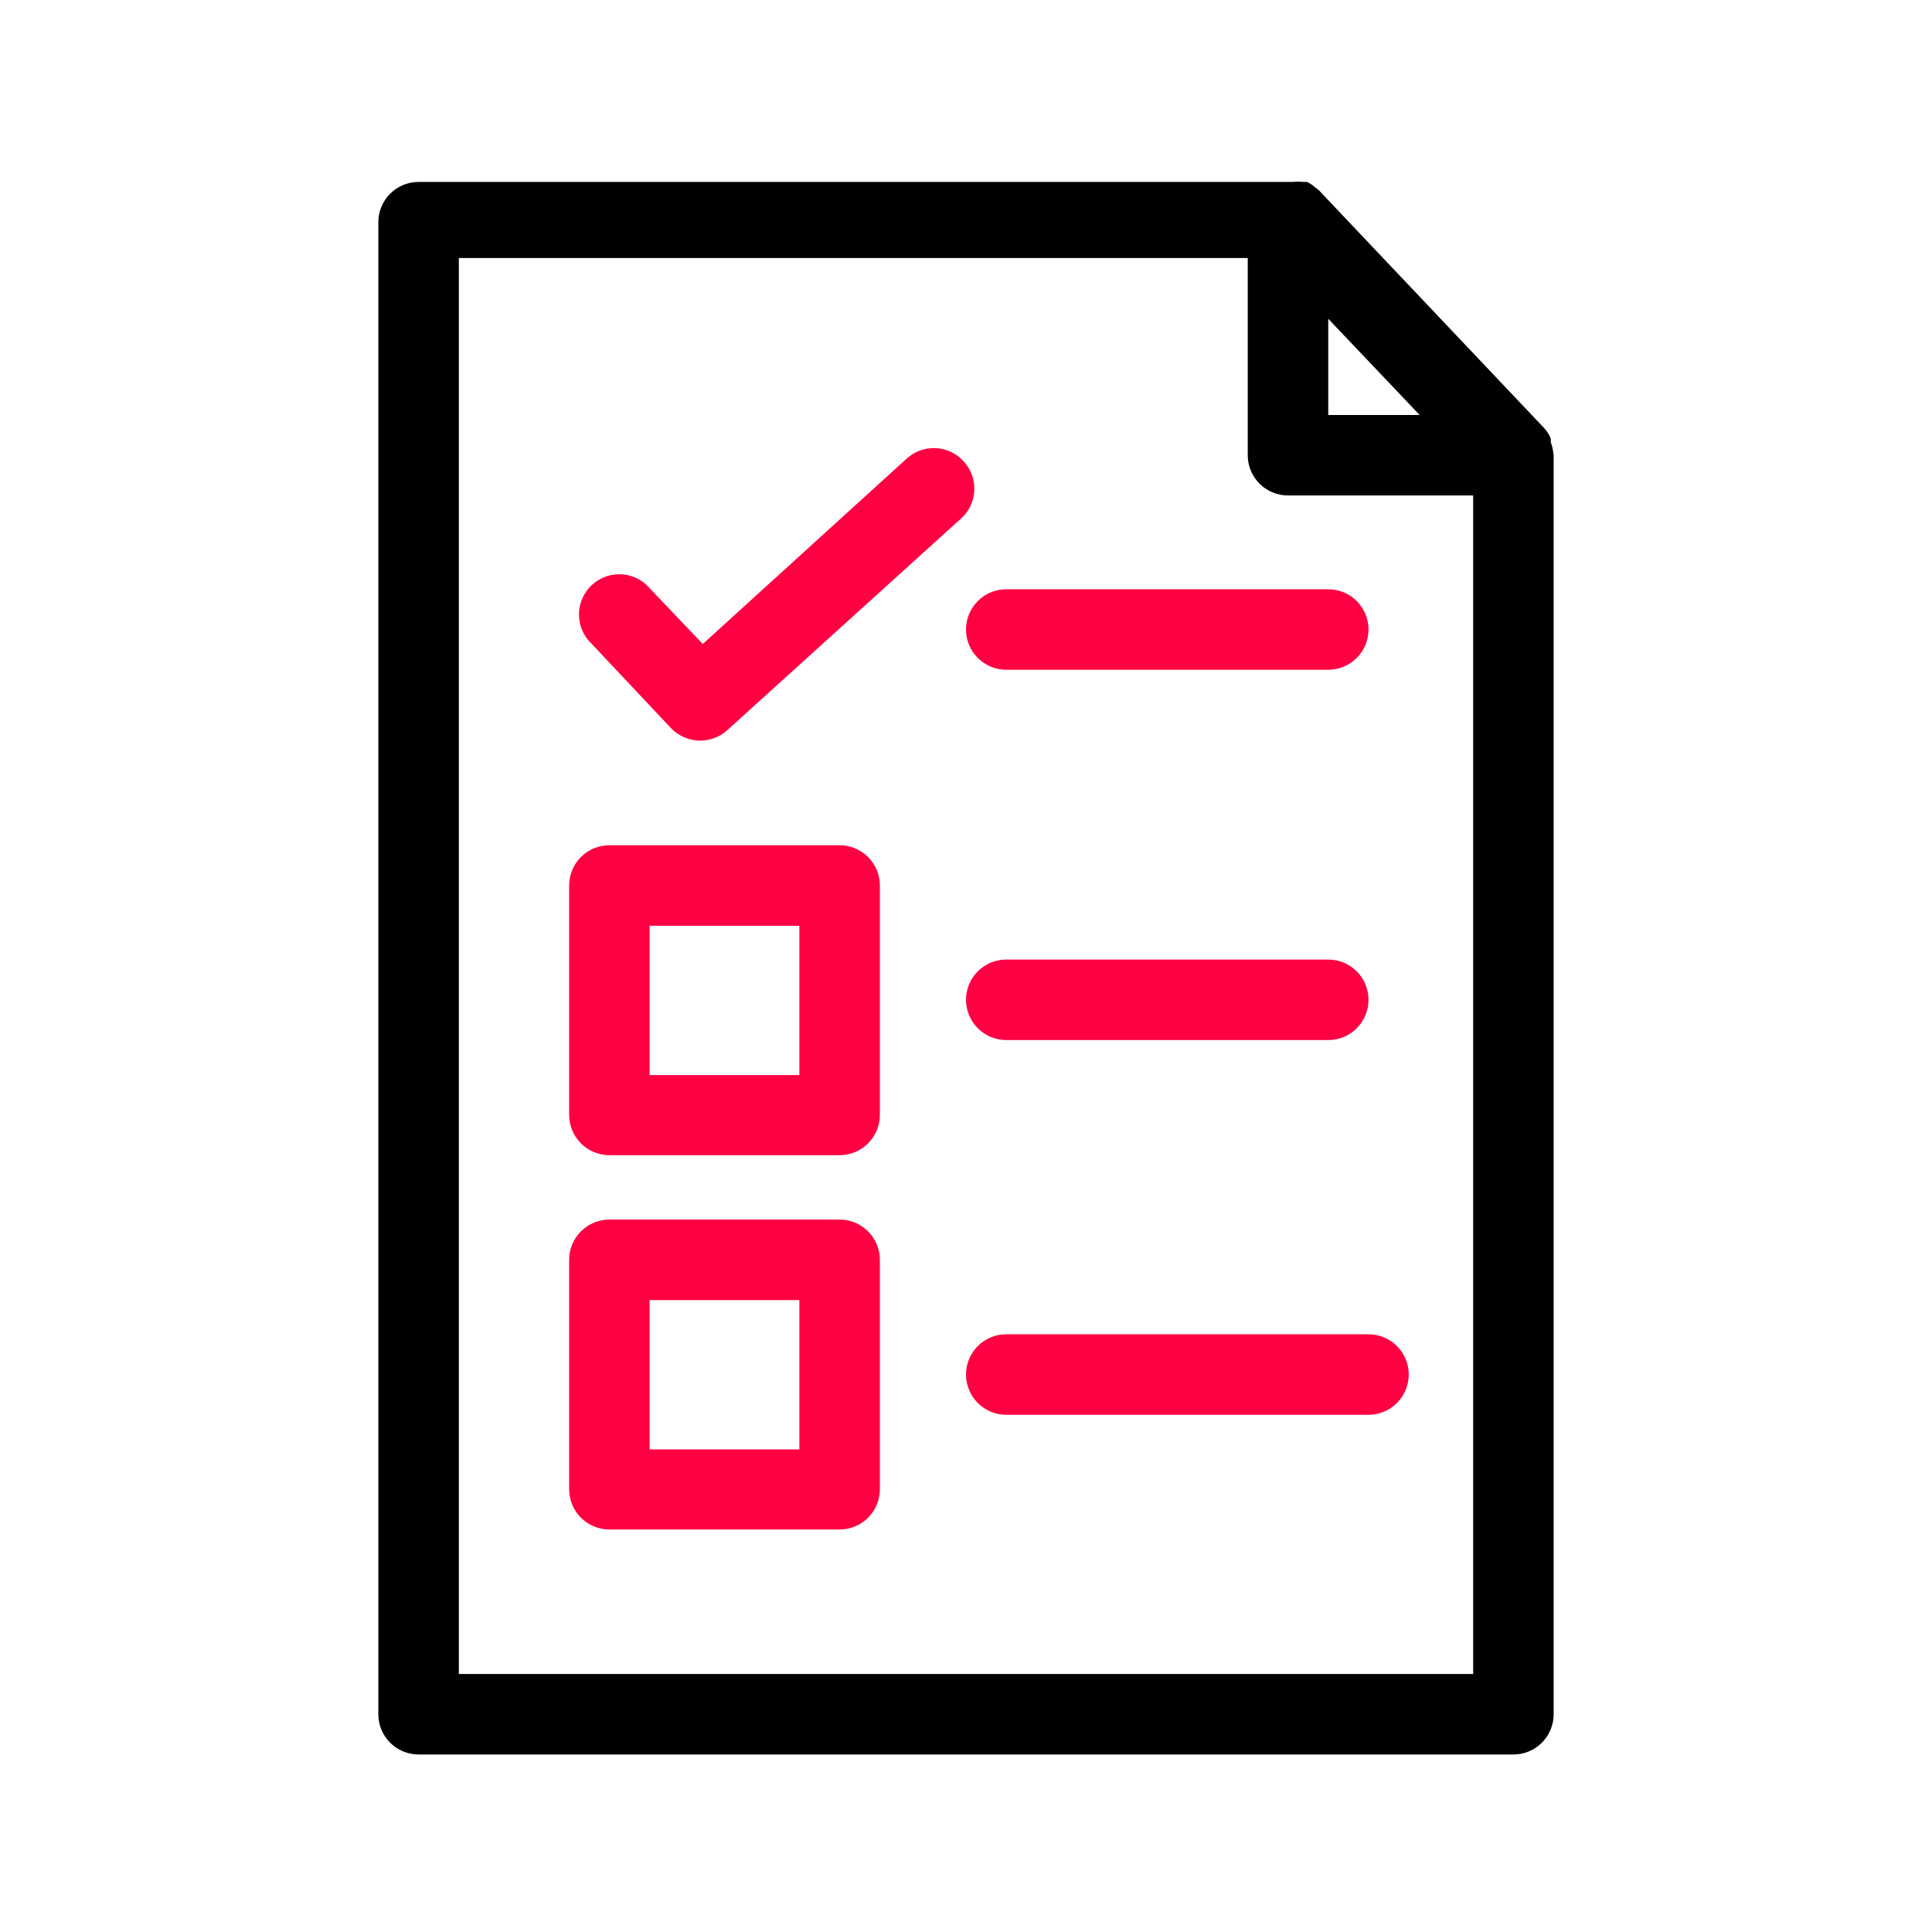
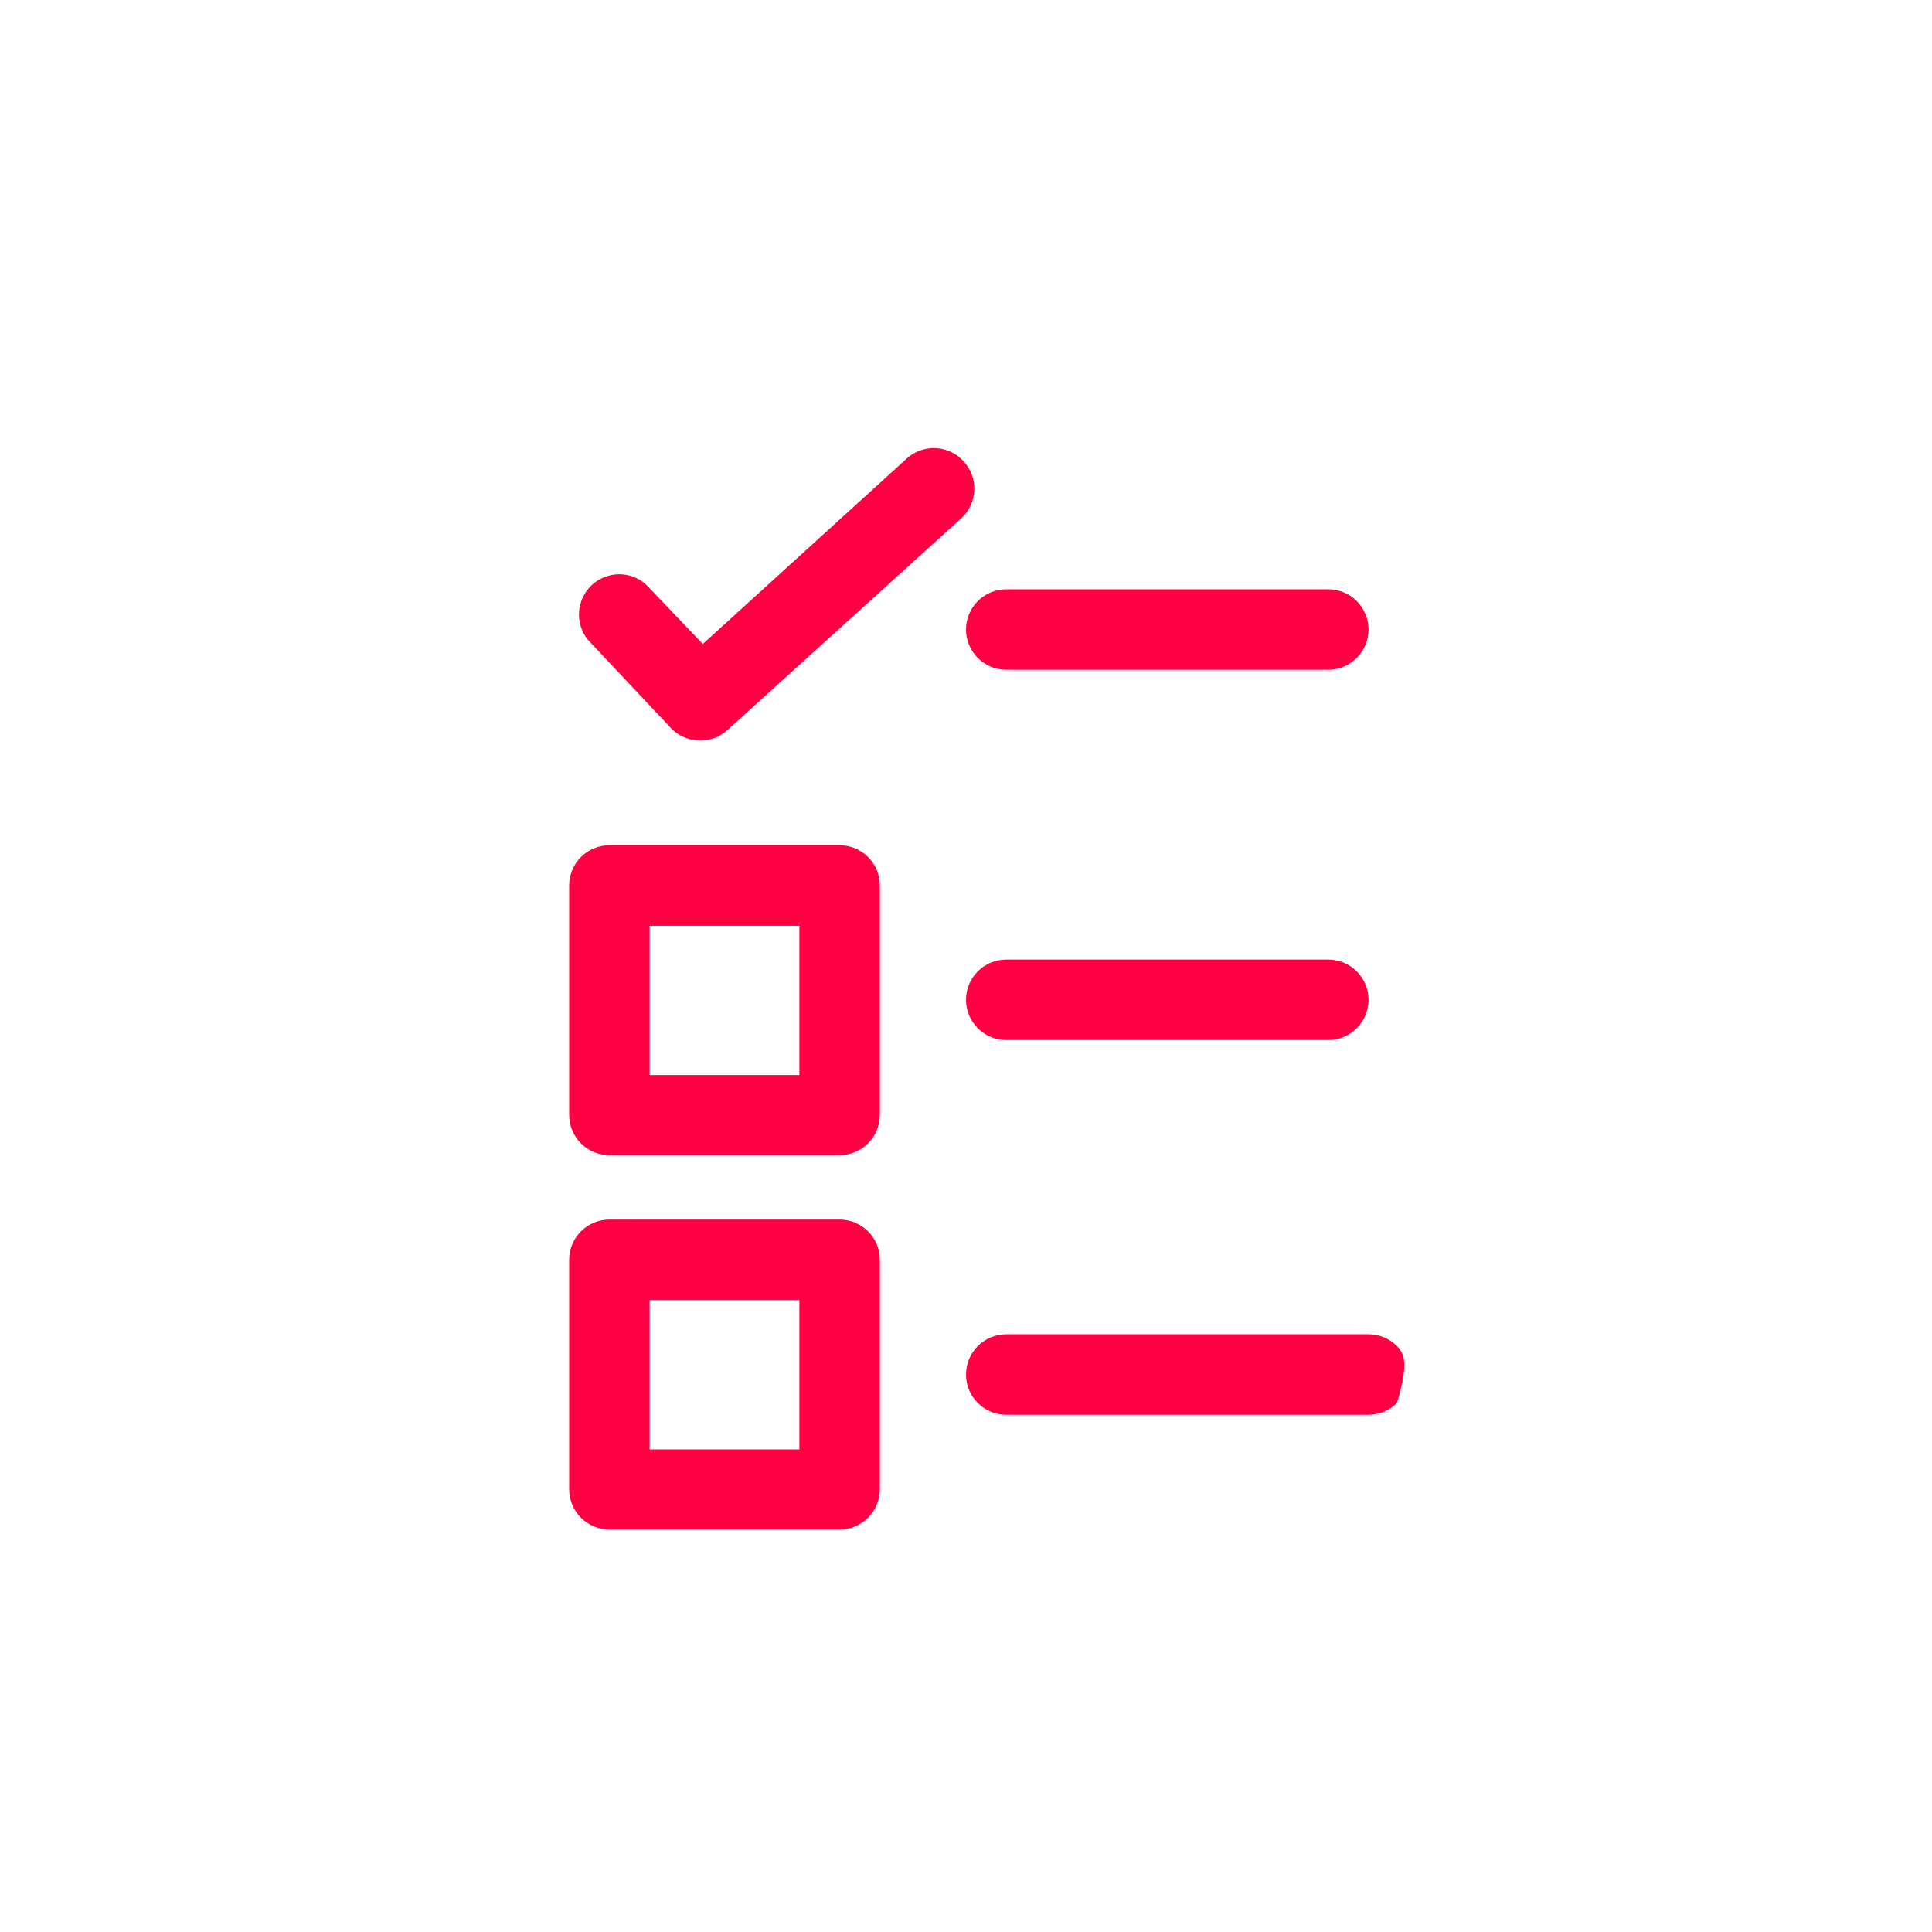
<svg xmlns="http://www.w3.org/2000/svg" width="64" height="64" viewBox="0 0 64 64" fill="none">
-   <path d="M51.453 14.987C51.439 14.873 51.413 14.761 51.373 14.653C51.373 14.653 51.373 14.56 51.373 14.533C51.319 14.394 51.237 14.267 51.133 14.16L43.68 6.293L43.573 6.213C43.491 6.136 43.396 6.073 43.293 6.027H43.147C43.041 6.014 42.933 6.014 42.827 6.027H13.867C13.513 6.027 13.174 6.167 12.924 6.417C12.674 6.667 12.533 7.006 12.533 7.36V56.787C12.533 57.14 12.674 57.479 12.924 57.73C13.174 57.98 13.513 58.12 13.867 58.12H50.133C50.487 58.12 50.826 57.98 51.076 57.73C51.326 57.479 51.467 57.14 51.467 56.787V15.08C51.467 15.08 51.453 15.027 51.453 14.987ZM44 10.56L47.027 13.747H44V10.56ZM15.2 55.453V8.547H41.333V15.08C41.333 15.434 41.474 15.773 41.724 16.023C41.974 16.273 42.313 16.413 42.667 16.413H48.8V55.453H15.2Z" fill="black" />
-   <path d="M27.814 28H20.187C19.833 28 19.494 28.14 19.244 28.39C18.994 28.641 18.854 28.98 18.854 29.333V36.933C18.854 37.287 18.994 37.626 19.244 37.876C19.494 38.126 19.833 38.267 20.187 38.267H27.814C28.167 38.267 28.506 38.126 28.756 37.876C29.006 37.626 29.147 37.287 29.147 36.933V29.333C29.147 28.98 29.006 28.641 28.756 28.39C28.506 28.14 28.167 28 27.814 28ZM26.48 35.613H21.52V30.667H26.48V35.613ZM33.334 22.187H44C44.354 22.187 44.693 22.046 44.943 21.796C45.193 21.546 45.334 21.207 45.334 20.853C45.334 20.5 45.193 20.161 44.943 19.91C44.693 19.66 44.354 19.52 44 19.52H33.334C32.98 19.52 32.641 19.66 32.391 19.91C32.141 20.161 32 20.5 32 20.853C32 21.207 32.141 21.546 32.391 21.796C32.641 22.046 32.98 22.187 33.334 22.187ZM44 31.787H33.334C32.98 31.787 32.641 31.927 32.391 32.177C32.141 32.427 32 32.766 32 33.12C32 33.474 32.141 33.813 32.391 34.063C32.641 34.313 32.98 34.453 33.334 34.453H44C44.354 34.453 44.693 34.313 44.943 34.063C45.193 33.813 45.334 33.474 45.334 33.12C45.334 32.766 45.193 32.427 44.943 32.177C44.693 31.927 44.354 31.787 44 31.787ZM27.814 40.4H20.187C19.833 40.4 19.494 40.541 19.244 40.791C18.994 41.041 18.854 41.38 18.854 41.733V49.333C18.854 49.687 18.994 50.026 19.244 50.276C19.494 50.526 19.833 50.667 20.187 50.667H27.814C28.167 50.667 28.506 50.526 28.756 50.276C29.006 50.026 29.147 49.687 29.147 49.333V41.733C29.147 41.38 29.006 41.041 28.756 40.791C28.506 40.541 28.167 40.4 27.814 40.4ZM26.48 48.013H21.52V43.067H26.48V48.013ZM45.334 44.2H33.334C32.98 44.2 32.641 44.34 32.391 44.59C32.141 44.841 32 45.18 32 45.533C32 45.887 32.141 46.226 32.391 46.476C32.641 46.726 32.98 46.867 33.334 46.867H45.334C45.687 46.867 46.026 46.726 46.276 46.476C46.526 46.226 46.667 45.887 46.667 45.533C46.667 45.18 46.526 44.841 46.276 44.59C46.026 44.34 45.687 44.2 45.334 44.2ZM31.92 15.28C31.683 15.019 31.352 14.862 31 14.845C30.647 14.827 30.302 14.95 30.04 15.187L23.28 21.333L21.413 19.373C21.165 19.146 20.84 19.02 20.503 19.023C20.165 19.026 19.842 19.156 19.597 19.387C19.352 19.619 19.204 19.934 19.182 20.271C19.16 20.607 19.267 20.939 19.48 21.2L22.227 24.12C22.352 24.252 22.503 24.356 22.671 24.427C22.838 24.498 23.018 24.535 23.2 24.533C23.531 24.532 23.849 24.409 24.093 24.187L31.84 17.173C31.971 17.055 32.076 16.912 32.151 16.752C32.225 16.592 32.268 16.419 32.275 16.243C32.282 16.067 32.255 15.892 32.194 15.726C32.133 15.561 32.04 15.409 31.92 15.28Z" fill="#FF0042" />
+   <path d="M27.814 28H20.187C19.833 28 19.494 28.14 19.244 28.39C18.994 28.641 18.854 28.98 18.854 29.333V36.933C18.854 37.287 18.994 37.626 19.244 37.876C19.494 38.126 19.833 38.267 20.187 38.267H27.814C28.167 38.267 28.506 38.126 28.756 37.876C29.006 37.626 29.147 37.287 29.147 36.933V29.333C29.147 28.98 29.006 28.641 28.756 28.39C28.506 28.14 28.167 28 27.814 28ZM26.48 35.613H21.52V30.667H26.48V35.613ZM33.334 22.187H44C44.354 22.187 44.693 22.046 44.943 21.796C45.193 21.546 45.334 21.207 45.334 20.853C45.334 20.5 45.193 20.161 44.943 19.91C44.693 19.66 44.354 19.52 44 19.52H33.334C32.98 19.52 32.641 19.66 32.391 19.91C32.141 20.161 32 20.5 32 20.853C32 21.207 32.141 21.546 32.391 21.796C32.641 22.046 32.98 22.187 33.334 22.187ZM44 31.787H33.334C32.98 31.787 32.641 31.927 32.391 32.177C32.141 32.427 32 32.766 32 33.12C32 33.474 32.141 33.813 32.391 34.063C32.641 34.313 32.98 34.453 33.334 34.453H44C44.354 34.453 44.693 34.313 44.943 34.063C45.193 33.813 45.334 33.474 45.334 33.12C45.334 32.766 45.193 32.427 44.943 32.177C44.693 31.927 44.354 31.787 44 31.787ZM27.814 40.4H20.187C19.833 40.4 19.494 40.541 19.244 40.791C18.994 41.041 18.854 41.38 18.854 41.733V49.333C18.854 49.687 18.994 50.026 19.244 50.276C19.494 50.526 19.833 50.667 20.187 50.667H27.814C28.167 50.667 28.506 50.526 28.756 50.276C29.006 50.026 29.147 49.687 29.147 49.333V41.733C29.147 41.38 29.006 41.041 28.756 40.791C28.506 40.541 28.167 40.4 27.814 40.4ZM26.48 48.013H21.52V43.067H26.48V48.013ZM45.334 44.2H33.334C32.98 44.2 32.641 44.34 32.391 44.59C32.141 44.841 32 45.18 32 45.533C32 45.887 32.141 46.226 32.391 46.476C32.641 46.726 32.98 46.867 33.334 46.867H45.334C45.687 46.867 46.026 46.726 46.276 46.476C46.667 45.18 46.526 44.841 46.276 44.59C46.026 44.34 45.687 44.2 45.334 44.2ZM31.92 15.28C31.683 15.019 31.352 14.862 31 14.845C30.647 14.827 30.302 14.95 30.04 15.187L23.28 21.333L21.413 19.373C21.165 19.146 20.84 19.02 20.503 19.023C20.165 19.026 19.842 19.156 19.597 19.387C19.352 19.619 19.204 19.934 19.182 20.271C19.16 20.607 19.267 20.939 19.48 21.2L22.227 24.12C22.352 24.252 22.503 24.356 22.671 24.427C22.838 24.498 23.018 24.535 23.2 24.533C23.531 24.532 23.849 24.409 24.093 24.187L31.84 17.173C31.971 17.055 32.076 16.912 32.151 16.752C32.225 16.592 32.268 16.419 32.275 16.243C32.282 16.067 32.255 15.892 32.194 15.726C32.133 15.561 32.04 15.409 31.92 15.28Z" fill="#FF0042" />
</svg>